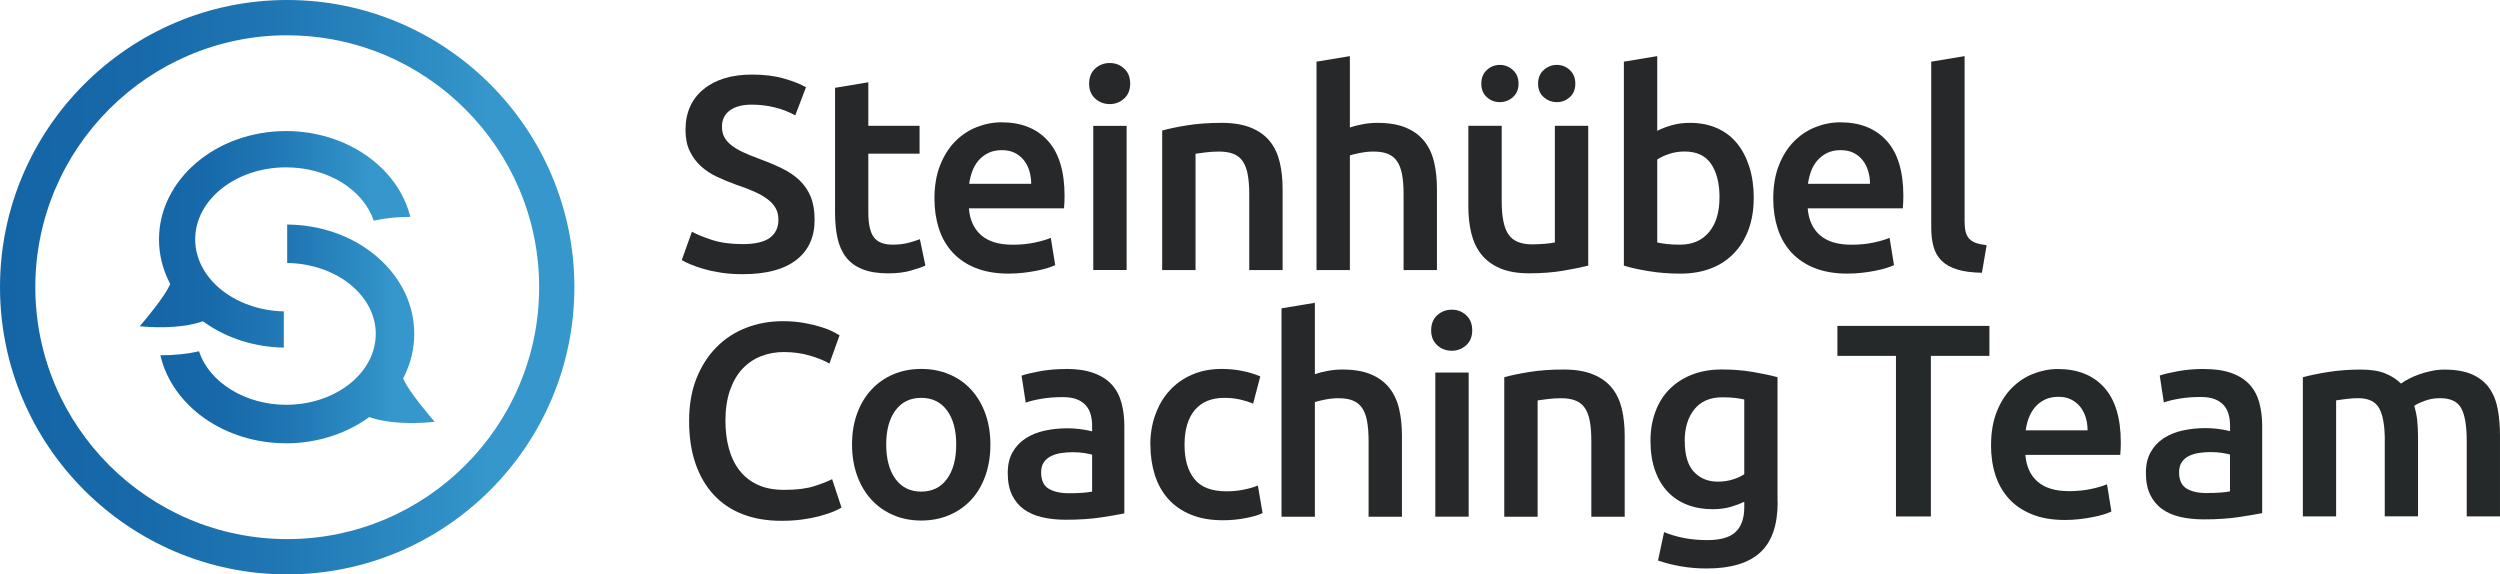
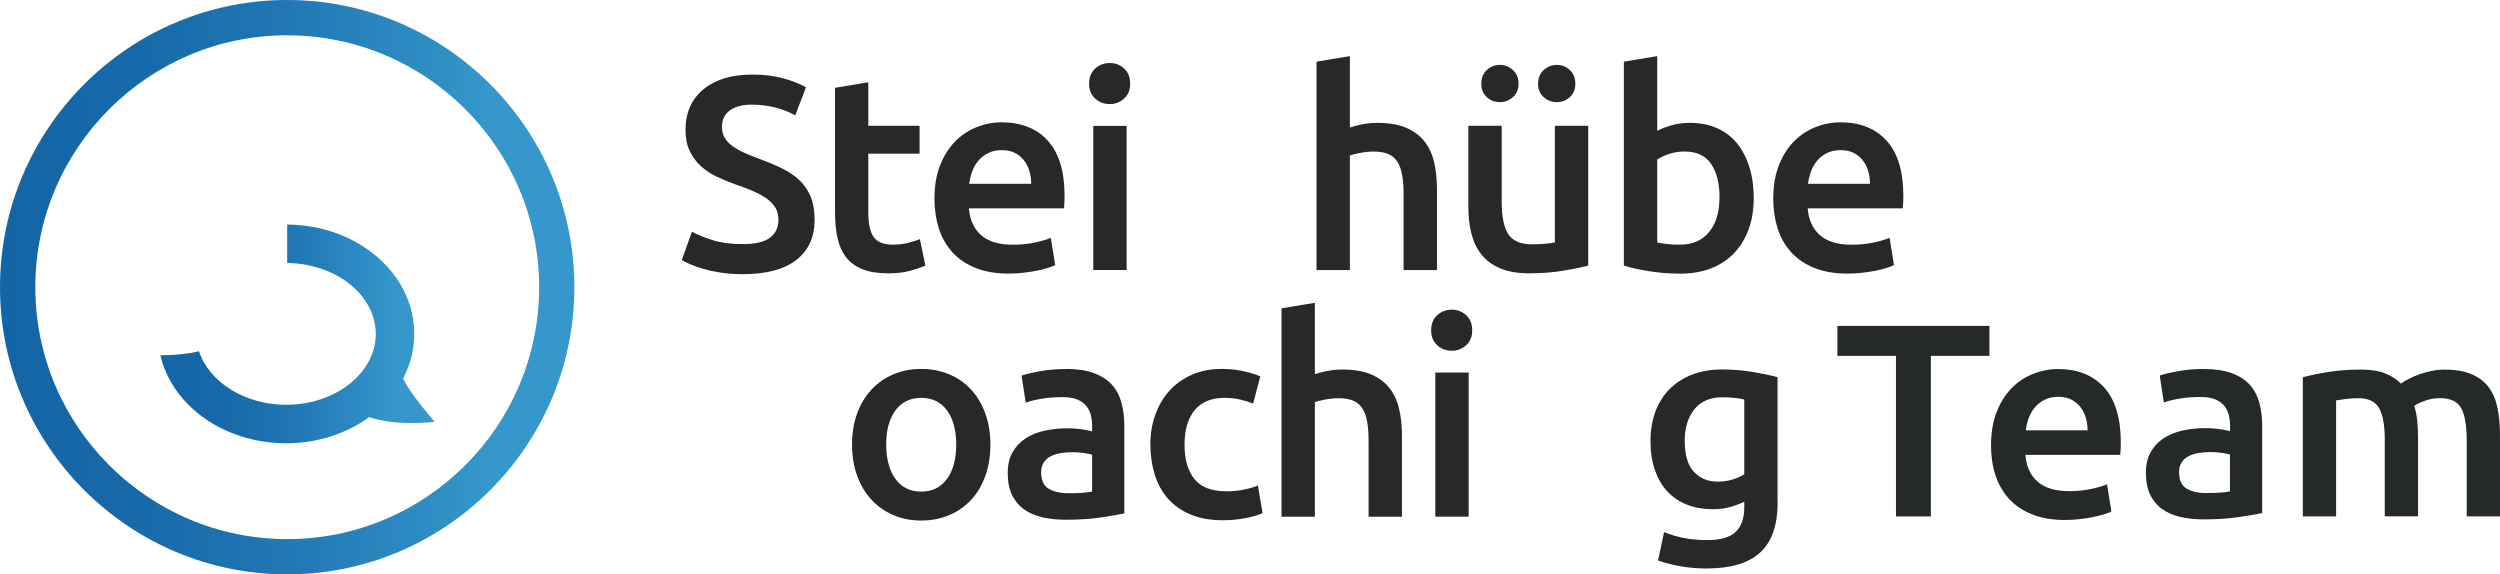
<svg xmlns="http://www.w3.org/2000/svg" xmlns:xlink="http://www.w3.org/1999/xlink" id="Ebene_1" data-name="Ebene 1" viewBox="0 0 547.81 125.86">
  <defs>
    <style>
      .cls-1 {
        fill: url(#Unbenannter_Verlauf_4-2);
      }

      .cls-1, .cls-2, .cls-3, .cls-4, .cls-5 {
        stroke-width: 0px;
      }

      .cls-2 {
        fill: url(#Unbenannter_Verlauf_4-3);
      }

      .cls-3 {
        fill: url(#Unbenannter_Verlauf_4);
      }

      .cls-4 {
        fill: #262829;
      }

      .cls-5 {
        fill: #262929;
      }
    </style>
    <linearGradient id="Unbenannter_Verlauf_4" data-name="Unbenannter Verlauf 4" x1="30.62" y1="52.44" x2="89.92" y2="52.44" gradientUnits="userSpaceOnUse">
      <stop offset="0" stop-color="#1465a6" />
      <stop offset=".23" stop-color="#1769a9" />
      <stop offset=".49" stop-color="#2077b4" />
      <stop offset=".77" stop-color="#2f8fc5" />
      <stop offset=".85" stop-color="#3597cc" />
    </linearGradient>
    <linearGradient id="Unbenannter_Verlauf_4-2" data-name="Unbenannter Verlauf 4" x1="35.15" y1="73.17" x2="95.24" y2="73.17" xlink:href="#Unbenannter_Verlauf_4" />
    <linearGradient id="Unbenannter_Verlauf_4-3" data-name="Unbenannter Verlauf 4" x1="0" y1="62.93" x2="125.86" y2="62.93" xlink:href="#Unbenannter_Verlauf_4" />
  </defs>
  <g>
    <g>
      <path class="cls-4" d="m162.72,53.49c2.74,0,4.73-.46,5.98-1.39,1.25-.93,1.87-2.23,1.87-3.93,0-1.01-.21-1.87-.63-2.6s-1.03-1.38-1.81-1.96c-.78-.58-1.74-1.13-2.87-1.63-1.13-.5-2.42-1-3.87-1.48-1.45-.52-2.85-1.1-4.2-1.72-1.35-.62-2.54-1.4-3.56-2.33-1.03-.93-1.85-2.03-2.48-3.32-.63-1.29-.94-2.84-.94-4.65,0-3.78,1.31-6.75,3.93-8.91,2.62-2.15,6.18-3.23,10.69-3.23,2.62,0,4.94.29,6.98.88,2.03.58,3.63,1.22,4.8,1.9l-2.35,6.16c-1.37-.76-2.87-1.35-4.5-1.75-1.63-.4-3.31-.6-5.04-.6-2.05,0-3.65.42-4.8,1.27-1.15.85-1.72,2.03-1.72,3.56,0,.93.19,1.72.57,2.39s.93,1.26,1.63,1.78c.7.52,1.53,1.01,2.48,1.45.95.44,1.98.87,3.11,1.27,1.97.73,3.73,1.46,5.29,2.21,1.55.75,2.86,1.63,3.93,2.66s1.88,2.23,2.45,3.62c.56,1.39.84,3.07.84,5.04,0,3.79-1.34,6.71-4.02,8.79-2.68,2.07-6.59,3.11-11.75,3.11-1.73,0-3.31-.11-4.74-.33-1.43-.22-2.7-.49-3.8-.82-1.11-.32-2.06-.65-2.87-1-.81-.34-1.45-.65-1.93-.94l2.23-6.22c1.09.6,2.56,1.21,4.41,1.81,1.85.6,4.09.91,6.7.91Z" />
      <path class="cls-4" d="m182.96,19.24l7.31-1.21v9.54h11.23v6.1h-11.23v12.87c0,2.54.4,4.35,1.21,5.44.81,1.09,2.18,1.63,4.11,1.63,1.33,0,2.51-.14,3.53-.42,1.03-.28,1.84-.54,2.45-.78l1.21,5.8c-.85.36-1.95.74-3.32,1.12-1.37.38-2.98.57-4.83.57-2.26,0-4.14-.3-5.65-.91-1.51-.6-2.71-1.48-3.59-2.63-.89-1.15-1.51-2.54-1.87-4.17-.36-1.63-.54-3.49-.54-5.59v-27.36Z" />
      <path class="cls-4" d="m204.76,43.53c0-2.78.41-5.21,1.24-7.31.82-2.09,1.92-3.84,3.29-5.22,1.37-1.39,2.94-2.44,4.71-3.14,1.77-.7,3.58-1.06,5.44-1.06,4.35,0,7.74,1.35,10.18,4.05,2.44,2.7,3.65,6.73,3.65,12.08,0,.4-.01.86-.03,1.36-.02.5-.05.96-.09,1.36h-20.84c.2,2.54,1.1,4.5,2.69,5.89,1.59,1.39,3.9,2.08,6.92,2.08,1.77,0,3.39-.16,4.86-.48,1.47-.32,2.63-.66,3.47-1.03l.97,5.98c-.4.2-.96.41-1.66.63-.7.22-1.51.42-2.41.6-.91.18-1.88.33-2.93.45-1.05.12-2.11.18-3.2.18-2.78,0-5.19-.41-7.25-1.24-2.05-.82-3.74-1.97-5.08-3.44-1.33-1.47-2.32-3.2-2.96-5.19-.64-1.99-.97-4.18-.97-6.55Zm21.2-3.26c0-1.01-.14-1.96-.42-2.87-.28-.91-.69-1.69-1.24-2.36s-1.21-1.19-1.99-1.57c-.78-.38-1.72-.57-2.81-.57s-2.11.21-2.96.63c-.84.42-1.56.98-2.14,1.66-.58.68-1.04,1.47-1.36,2.36-.32.89-.54,1.79-.67,2.72h13.59Z" />
      <path class="cls-4" d="m247.65,18.34c0,1.37-.44,2.46-1.33,3.26s-1.93,1.21-3.14,1.21-2.32-.4-3.2-1.21-1.33-1.89-1.33-3.26.44-2.52,1.33-3.32c.89-.8,1.95-1.21,3.2-1.21s2.25.4,3.14,1.21c.89.81,1.33,1.91,1.33,3.32Zm-.78,40.83h-7.31v-31.59h7.31v31.59Z" />
-       <path class="cls-4" d="m254.65,28.61c1.41-.4,3.24-.79,5.5-1.15s4.75-.54,7.49-.54c2.58,0,4.73.35,6.46,1.06,1.73.7,3.11,1.69,4.14,2.96,1.03,1.27,1.75,2.8,2.18,4.59.42,1.79.63,3.76.63,5.89v17.76h-7.31v-16.61c0-1.69-.11-3.13-.33-4.32-.22-1.19-.58-2.15-1.09-2.9-.5-.74-1.19-1.29-2.05-1.63-.87-.34-1.92-.51-3.17-.51-.93,0-1.89.06-2.9.18-1.01.12-1.75.22-2.23.3v25.49h-7.31v-30.56Z" />
      <path class="cls-4" d="m288.48,59.17V13.51l7.31-1.21v15.64c.81-.28,1.74-.52,2.81-.72,1.07-.2,2.12-.3,3.17-.3,2.54,0,4.64.35,6.31,1.06s3.01,1.69,4.02,2.96c1.01,1.27,1.72,2.79,2.14,4.56.42,1.77.63,3.74.63,5.92v17.76h-7.31v-16.61c0-1.69-.11-3.13-.33-4.32-.22-1.19-.58-2.15-1.09-2.9-.5-.74-1.18-1.29-2.02-1.63-.84-.34-1.89-.51-3.14-.51-.97,0-1.95.1-2.96.3-1.01.2-1.75.38-2.23.54v25.13h-7.31Z" />
      <path class="cls-4" d="m348.03,58.2c-1.41.36-3.24.74-5.5,1.12-2.26.38-4.73.57-7.43.57-2.54,0-4.66-.36-6.37-1.09-1.71-.73-3.08-1.73-4.11-3.02-1.03-1.29-1.76-2.83-2.21-4.62-.44-1.79-.66-3.75-.66-5.89v-17.7h7.31v16.55c0,3.38.49,5.8,1.48,7.25.99,1.45,2.71,2.17,5.16,2.17.89,0,1.82-.04,2.81-.12.99-.08,1.72-.18,2.2-.3v-25.55h7.31v30.62Zm-19.39-35.82c-1.09,0-2.03-.36-2.84-1.09-.81-.72-1.21-1.71-1.21-2.96s.4-2.24,1.21-2.99c.8-.74,1.75-1.12,2.84-1.12s2.04.37,2.87,1.12c.82.75,1.24,1.74,1.24,2.99s-.41,2.23-1.24,2.96c-.83.73-1.78,1.09-2.87,1.09Zm12.5,0c-1.09,0-2.04-.36-2.87-1.09-.83-.72-1.24-1.71-1.24-2.96s.41-2.24,1.24-2.99c.82-.74,1.78-1.12,2.87-1.12s2.03.37,2.84,1.12c.8.75,1.21,1.74,1.21,2.99s-.4,2.23-1.21,2.96c-.81.73-1.75,1.09-2.84,1.09Z" />
      <path class="cls-4" d="m384.28,43.41c0,2.54-.37,4.82-1.12,6.86-.75,2.03-1.81,3.77-3.2,5.22-1.39,1.45-3.07,2.56-5.04,3.32-1.97.76-4.21,1.15-6.7,1.15s-4.72-.18-6.92-.54c-2.2-.36-4.02-.76-5.47-1.21V13.51l7.31-1.21v16.37c.84-.44,1.88-.85,3.11-1.21,1.23-.36,2.59-.54,4.08-.54,2.21,0,4.2.39,5.95,1.18,1.75.78,3.21,1.9,4.38,3.35,1.17,1.45,2.06,3.19,2.69,5.22s.94,4.28.94,6.73Zm-7.49-.12c0-3.1-.62-5.56-1.84-7.37-1.23-1.81-3.17-2.72-5.83-2.72-1.21,0-2.35.18-3.41.54s-1.92.77-2.57,1.21v18.18c.52.12,1.2.23,2.02.33.82.1,1.82.15,2.99.15,2.7,0,4.81-.92,6.34-2.75,1.53-1.83,2.29-4.36,2.29-7.58Z" />
      <path class="cls-4" d="m388.56,43.53c0-2.78.41-5.21,1.24-7.31.82-2.09,1.92-3.84,3.29-5.22,1.37-1.39,2.94-2.44,4.71-3.14,1.77-.7,3.58-1.06,5.44-1.06,4.35,0,7.74,1.35,10.18,4.05,2.44,2.7,3.65,6.73,3.65,12.08,0,.4-.01.86-.03,1.36-.02.5-.05.96-.09,1.36h-20.84c.2,2.54,1.1,4.5,2.69,5.89,1.59,1.39,3.9,2.08,6.92,2.08,1.77,0,3.39-.16,4.86-.48,1.47-.32,2.63-.66,3.47-1.03l.97,5.98c-.4.2-.96.41-1.66.63-.7.22-1.51.42-2.41.6-.91.18-1.88.33-2.93.45-1.05.12-2.11.18-3.2.18-2.78,0-5.19-.41-7.25-1.24-2.05-.82-3.74-1.97-5.08-3.44-1.33-1.47-2.32-3.2-2.96-5.19-.64-1.99-.97-4.18-.97-6.55Zm21.2-3.26c0-1.01-.14-1.96-.42-2.87-.28-.91-.69-1.69-1.24-2.36s-1.21-1.19-1.99-1.57c-.78-.38-1.72-.57-2.81-.57s-2.11.21-2.96.63c-.84.42-1.56.98-2.14,1.66-.58.68-1.04,1.47-1.36,2.36-.32.89-.54,1.79-.67,2.72h13.59Z" />
-       <path class="cls-4" d="m434.29,59.77c-2.18-.04-3.98-.28-5.41-.72-1.43-.44-2.57-1.08-3.41-1.9-.84-.82-1.44-1.85-1.78-3.08-.34-1.23-.51-2.63-.51-4.2V13.51l7.31-1.21v36.18c0,.89.07,1.63.21,2.23.14.6.39,1.12.75,1.54.36.42.86.75,1.48.97.62.22,1.42.39,2.39.51l-1.03,6.04Z" />
-       <path class="cls-4" d="m171.18,114.12c-3.14,0-5.96-.48-8.46-1.45-2.5-.97-4.61-2.39-6.34-4.26-1.73-1.87-3.06-4.16-3.99-6.86-.93-2.7-1.39-5.8-1.39-9.3s.53-6.6,1.6-9.3c1.07-2.7,2.53-4.98,4.38-6.86s4.03-3.29,6.52-4.26,5.17-1.45,8.03-1.45c1.73,0,3.3.13,4.71.39,1.41.26,2.64.55,3.68.88,1.05.32,1.91.66,2.6,1.03.68.36,1.17.62,1.45.78l-2.23,6.22c-.97-.6-2.35-1.18-4.14-1.72-1.79-.54-3.74-.82-5.83-.82-1.81,0-3.5.31-5.07.94-1.57.62-2.93,1.56-4.08,2.81-1.15,1.25-2.04,2.82-2.69,4.71-.64,1.89-.97,4.09-.97,6.58,0,2.22.25,4.25.76,6.1.5,1.85,1.28,3.45,2.32,4.8,1.05,1.35,2.38,2.4,3.99,3.14,1.61.75,3.54,1.12,5.8,1.12,2.7,0,4.89-.27,6.58-.81s3-1.06,3.93-1.54l2.05,6.22c-.48.32-1.14.64-1.96.97-.83.32-1.8.63-2.93.94-1.13.3-2.4.54-3.81.73s-2.92.27-4.53.27Z" />
      <path class="cls-4" d="m217.02,97.39c0,2.5-.36,4.77-1.09,6.83s-1.75,3.81-3.08,5.25-2.93,2.58-4.8,3.38c-1.87.81-3.94,1.21-6.19,1.21s-4.31-.4-6.16-1.21c-1.85-.8-3.44-1.93-4.77-3.38s-2.37-3.2-3.11-5.25c-.75-2.05-1.12-4.33-1.12-6.83s.37-4.76,1.12-6.8c.74-2.03,1.79-3.77,3.14-5.22,1.35-1.45,2.95-2.57,4.8-3.35,1.85-.79,3.89-1.18,6.1-1.18s4.26.39,6.13,1.18c1.87.78,3.47,1.9,4.8,3.35,1.33,1.45,2.37,3.19,3.11,5.22.74,2.03,1.12,4.3,1.12,6.8Zm-7.49,0c0-3.14-.67-5.63-2.02-7.46-1.35-1.83-3.23-2.75-5.65-2.75s-4.3.92-5.65,2.75c-1.35,1.83-2.02,4.32-2.02,7.46s.67,5.7,2.02,7.55c1.35,1.85,3.23,2.78,5.65,2.78s4.3-.93,5.65-2.78,2.02-4.37,2.02-7.55Z" />
      <path class="cls-4" d="m233.57,80.84c2.42,0,4.45.3,6.1.91,1.65.6,2.97,1.45,3.96,2.54s1.69,2.41,2.11,3.96c.42,1.55.63,3.25.63,5.1v19.15c-1.13.24-2.83.53-5.1.88-2.28.34-4.84.51-7.7.51-1.89,0-3.62-.18-5.19-.54-1.57-.36-2.91-.95-4.02-1.75s-1.97-1.85-2.6-3.14c-.62-1.29-.94-2.88-.94-4.77s.35-3.34,1.06-4.59c.7-1.25,1.66-2.26,2.87-3.05,1.21-.78,2.61-1.35,4.2-1.69,1.59-.34,3.25-.51,4.98-.51.81,0,1.65.05,2.54.15.89.1,1.83.27,2.84.51v-1.21c0-.85-.1-1.65-.3-2.42-.2-.76-.55-1.44-1.06-2.02-.5-.58-1.17-1.04-1.99-1.36-.83-.32-1.86-.48-3.11-.48-1.69,0-3.24.12-4.65.36-1.41.24-2.56.52-3.44.85l-.91-5.92c.93-.32,2.27-.64,4.05-.97,1.77-.32,3.66-.48,5.68-.48Zm.6,27.24c2.26,0,3.97-.12,5.14-.36v-8.09c-.4-.12-.99-.24-1.75-.36s-1.61-.18-2.54-.18c-.81,0-1.62.06-2.45.18-.83.12-1.57.34-2.23.66-.66.32-1.2.78-1.6,1.36-.4.58-.6,1.32-.6,2.2,0,1.73.54,2.93,1.63,3.59,1.09.66,2.56,1,4.41,1Z" />
      <path class="cls-4" d="m252.06,97.45c0-2.34.36-4.52,1.09-6.55s1.76-3.8,3.11-5.29c1.35-1.49,2.99-2.66,4.92-3.5,1.93-.85,4.11-1.27,6.52-1.27,2.98,0,5.8.54,8.46,1.63l-1.57,5.98c-.85-.36-1.8-.66-2.87-.91-1.07-.24-2.2-.36-3.41-.36-2.86,0-5.03.9-6.52,2.69-1.49,1.79-2.23,4.32-2.23,7.58s.7,5.63,2.12,7.46c1.41,1.83,3.78,2.75,7.13,2.75,1.25,0,2.48-.12,3.68-.36,1.21-.24,2.25-.54,3.14-.91l1.03,6.04c-.81.4-2.02.77-3.65,1.09-1.63.32-3.31.48-5.04.48-2.7,0-5.04-.41-7.04-1.24-1.99-.82-3.64-1.97-4.95-3.44-1.31-1.47-2.29-3.22-2.93-5.25-.64-2.03-.97-4.24-.97-6.61Z" />
      <path class="cls-4" d="m280.81,113.22v-45.66l7.31-1.21v15.64c.81-.28,1.74-.52,2.81-.72,1.07-.2,2.12-.3,3.17-.3,2.54,0,4.64.35,6.31,1.06s3.01,1.69,4.02,2.96c1.01,1.27,1.72,2.79,2.14,4.56.42,1.77.63,3.74.63,5.92v17.76h-7.31v-16.61c0-1.69-.11-3.13-.33-4.32-.22-1.19-.58-2.15-1.09-2.9-.5-.74-1.18-1.29-2.02-1.63-.84-.34-1.89-.51-3.14-.51-.97,0-1.95.1-2.96.3-1.01.2-1.75.38-2.23.54v25.13h-7.31Z" />
      <path class="cls-4" d="m322.6,72.39c0,1.37-.44,2.46-1.33,3.26s-1.93,1.21-3.14,1.21-2.32-.4-3.2-1.21-1.33-1.89-1.33-3.26.44-2.52,1.33-3.32c.89-.8,1.95-1.21,3.2-1.21s2.25.4,3.14,1.21c.89.81,1.33,1.91,1.33,3.32Zm-.78,40.83h-7.31v-31.59h7.31v31.59Z" />
-       <path class="cls-4" d="m329.61,82.66c1.41-.4,3.24-.79,5.5-1.15s4.75-.54,7.49-.54c2.58,0,4.73.35,6.46,1.06,1.73.7,3.11,1.69,4.14,2.96,1.03,1.27,1.75,2.8,2.18,4.59.42,1.79.63,3.76.63,5.89v17.76h-7.31v-16.61c0-1.69-.11-3.13-.33-4.32-.22-1.19-.58-2.15-1.09-2.9-.5-.74-1.19-1.29-2.05-1.63-.87-.34-1.92-.51-3.17-.51-.93,0-1.89.06-2.9.18-1.01.12-1.75.22-2.23.3v25.49h-7.31v-30.56Z" />
      <path class="cls-4" d="m389.53,110.02c0,5.03-1.28,8.72-3.84,11.05-2.56,2.34-6.47,3.5-11.75,3.5-1.93,0-3.82-.16-5.65-.48-1.83-.32-3.49-.75-4.98-1.27l1.33-6.22c1.25.52,2.67.95,4.26,1.27,1.59.32,3.31.48,5.16.48,2.94,0,5.03-.6,6.28-1.81,1.25-1.21,1.87-3,1.87-5.38v-1.21c-.73.36-1.68.73-2.87,1.09s-2.55.54-4.08.54c-2.01,0-3.86-.32-5.53-.97-1.67-.64-3.1-1.59-4.29-2.84-1.19-1.25-2.11-2.81-2.78-4.68-.66-1.87-1-4.04-1-6.49,0-2.3.35-4.41,1.06-6.34.7-1.93,1.73-3.58,3.08-4.95,1.35-1.37,2.99-2.44,4.92-3.2,1.93-.76,4.13-1.15,6.58-1.15s4.63.18,6.76.54,3.95.75,5.44,1.15v27.36Zm-20.36-13.41c0,3.1.67,5.37,2.02,6.79,1.35,1.43,3.09,2.14,5.22,2.14,1.17,0,2.27-.16,3.29-.48,1.03-.32,1.86-.7,2.51-1.15v-16.37c-.52-.12-1.17-.23-1.93-.33-.77-.1-1.73-.15-2.9-.15-2.66,0-4.69.88-6.1,2.63-1.41,1.75-2.12,4.06-2.12,6.92Z" />
    </g>
    <g>
-       <path class="cls-3" d="m81.9,48.35c2.38-.54,5.07-.82,8.01-.83-2.72-10.93-14.06-18.8-27.23-18.8-15.35,0-27.84,10.64-27.84,23.73,0,3.25.76,6.41,2.25,9.37l.21.43-.21.43c-1.24,2.57-4.96,7.04-6.47,8.81,2.31.23,8.51.63,13.38-.94l.46-.15.4.28c4.86,3.45,11,5.39,17.33,5.49v-7.94c-5.32-.11-10.43-1.94-14.09-5.06-3.44-2.94-5.33-6.74-5.33-10.72,0-8.7,8.93-15.78,19.9-15.78,9.07,0,16.89,4.78,19.22,11.69Z" />
      <path class="cls-1" d="m62.69,97.14c6.48,0,12.81-1.94,17.83-5.47l.39-.28.46.15c5.25,1.68,11.96,1.1,13.87.88-1.18-1.36-5.36-6.3-6.7-9.04l-.21-.43.21-.43c1.48-2.97,2.23-6.12,2.23-9.35,0-6.41-2.91-12.42-8.19-16.94-5.24-4.48-12.21-6.97-19.65-7.03v8.43c5.35.05,10.51,1.87,14.17,5,3.38,2.89,5.24,6.63,5.24,10.53,0,8.57-8.82,15.54-19.66,15.54-8.91,0-16.87-4.92-19.06-11.73-2.49.58-5.34.88-8.48.88,2.61,11.19,14.13,19.28,27.54,19.28Z" />
    </g>
    <path class="cls-2" d="m62.93,125.86C28.23,125.86,0,97.63,0,62.93S28.23,0,62.93,0s62.93,28.23,62.93,62.93-28.23,62.93-62.93,62.93Zm0-118.13C32.5,7.74,7.74,32.5,7.74,62.93s24.76,55.2,55.2,55.2,55.2-24.76,55.2-55.2S93.37,7.74,62.93,7.74Z" />
  </g>
  <g>
    <path class="cls-5" d="m435.93,71.41v6.57h-12.83v35.19h-7.65v-35.19h-12.83v-6.57h33.32Z" />
    <path class="cls-5" d="m436.29,97.55c0-2.77.41-5.2,1.23-7.29.82-2.09,1.92-3.83,3.28-5.21,1.37-1.39,2.93-2.43,4.7-3.13,1.77-.7,3.57-1.06,5.42-1.06,4.34,0,7.72,1.35,10.15,4.04,2.43,2.69,3.65,6.71,3.65,12.05,0,.4-.01.85-.03,1.36-.02.5-.05.96-.09,1.36h-20.79c.2,2.53,1.09,4.49,2.68,5.87,1.59,1.39,3.89,2.08,6.9,2.08,1.77,0,3.38-.16,4.85-.48,1.47-.32,2.62-.66,3.46-1.02l.96,5.96c-.4.2-.96.41-1.66.63-.7.22-1.51.42-2.41.6-.9.18-1.88.33-2.92.45-1.05.12-2.11.18-3.19.18-2.77,0-5.18-.41-7.23-1.24s-3.74-1.97-5.06-3.43c-1.32-1.47-2.31-3.19-2.95-5.18-.64-1.99-.96-4.17-.96-6.54Zm21.15-3.25c0-1-.14-1.96-.42-2.86-.28-.9-.69-1.69-1.23-2.35s-1.21-1.18-1.99-1.57-1.72-.57-2.8-.57-2.11.21-2.95.63-1.56.97-2.14,1.66c-.58.68-1.03,1.47-1.36,2.35s-.54,1.79-.66,2.71h13.56Z" />
    <path class="cls-5" d="m482.92,80.86c2.41,0,4.44.3,6.09.9,1.65.6,2.96,1.45,3.95,2.53.98,1.08,1.69,2.4,2.11,3.95s.63,3.24.63,5.09v19.1c-1.12.24-2.82.53-5.09.87-2.27.34-4.83.51-7.68.51-1.89,0-3.61-.18-5.18-.54-1.57-.36-2.9-.94-4.01-1.75-1.11-.8-1.97-1.85-2.59-3.13-.62-1.28-.93-2.87-.93-4.76s.35-3.33,1.06-4.58c.7-1.24,1.66-2.26,2.86-3.04,1.21-.78,2.6-1.35,4.19-1.69,1.59-.34,3.24-.51,4.97-.51.8,0,1.65.05,2.53.15s1.83.27,2.83.51v-1.21c0-.84-.1-1.65-.3-2.41-.2-.76-.55-1.44-1.05-2.02-.5-.58-1.17-1.03-1.99-1.36-.82-.32-1.86-.48-3.1-.48-1.69,0-3.23.12-4.64.36-1.41.24-2.55.52-3.43.84l-.9-5.9c.92-.32,2.27-.64,4.04-.96,1.77-.32,3.65-.48,5.66-.48Zm.6,27.17c2.25,0,3.96-.12,5.12-.36v-8.07c-.4-.12-.98-.24-1.75-.36-.76-.12-1.61-.18-2.53-.18-.8,0-1.62.06-2.44.18-.82.12-1.57.34-2.23.66-.66.32-1.2.77-1.6,1.36-.4.58-.6,1.32-.6,2.2,0,1.73.54,2.92,1.63,3.59,1.08.66,2.55.99,4.4.99Z" />
    <path class="cls-5" d="m522.57,96.59c0-3.29-.41-5.67-1.24-7.14-.82-1.47-2.36-2.2-4.61-2.2-.8,0-1.69.06-2.65.18s-1.69.22-2.17.3v25.43h-7.29v-30.49c1.41-.4,3.24-.78,5.51-1.15,2.27-.36,4.67-.54,7.2-.54,2.17,0,3.95.28,5.33.84,1.39.56,2.54,1.31,3.46,2.23.44-.32,1-.66,1.69-1.02.68-.36,1.45-.69,2.29-.99.84-.3,1.74-.55,2.68-.75.94-.2,1.9-.3,2.86-.3,2.45,0,4.47.35,6.06,1.05,1.59.7,2.83,1.69,3.74,2.95.9,1.27,1.53,2.79,1.87,4.58.34,1.79.51,3.75.51,5.88v17.71h-7.29v-16.57c0-3.29-.4-5.67-1.21-7.14-.8-1.47-2.35-2.2-4.64-2.2-1.17,0-2.27.19-3.31.57-1.05.38-1.83.75-2.35,1.11.32,1.01.54,2.07.66,3.19s.18,2.33.18,3.61v17.41h-7.29v-16.57Z" />
  </g>
</svg>